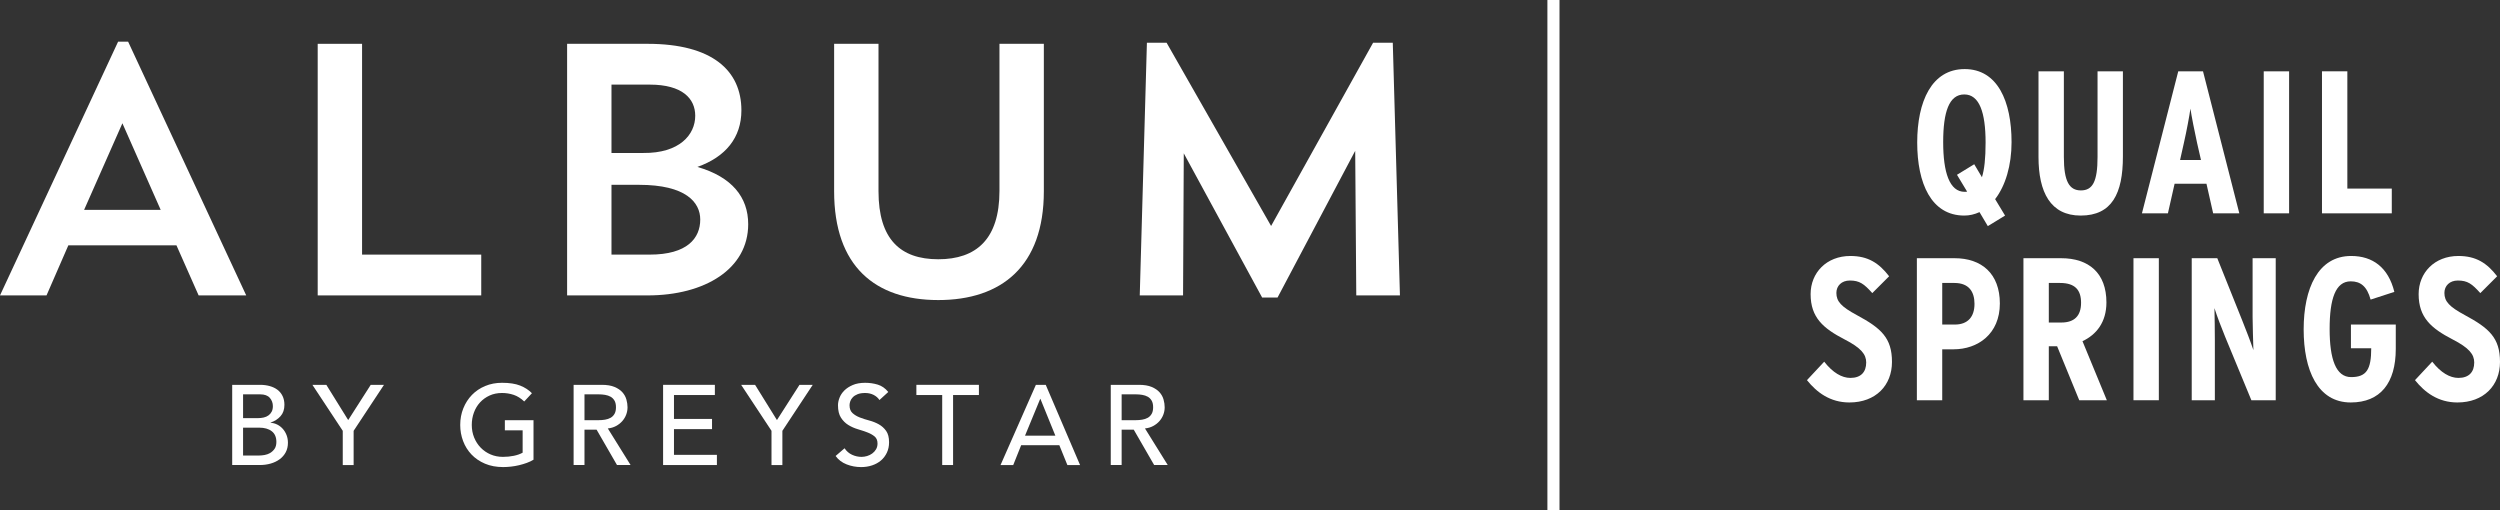
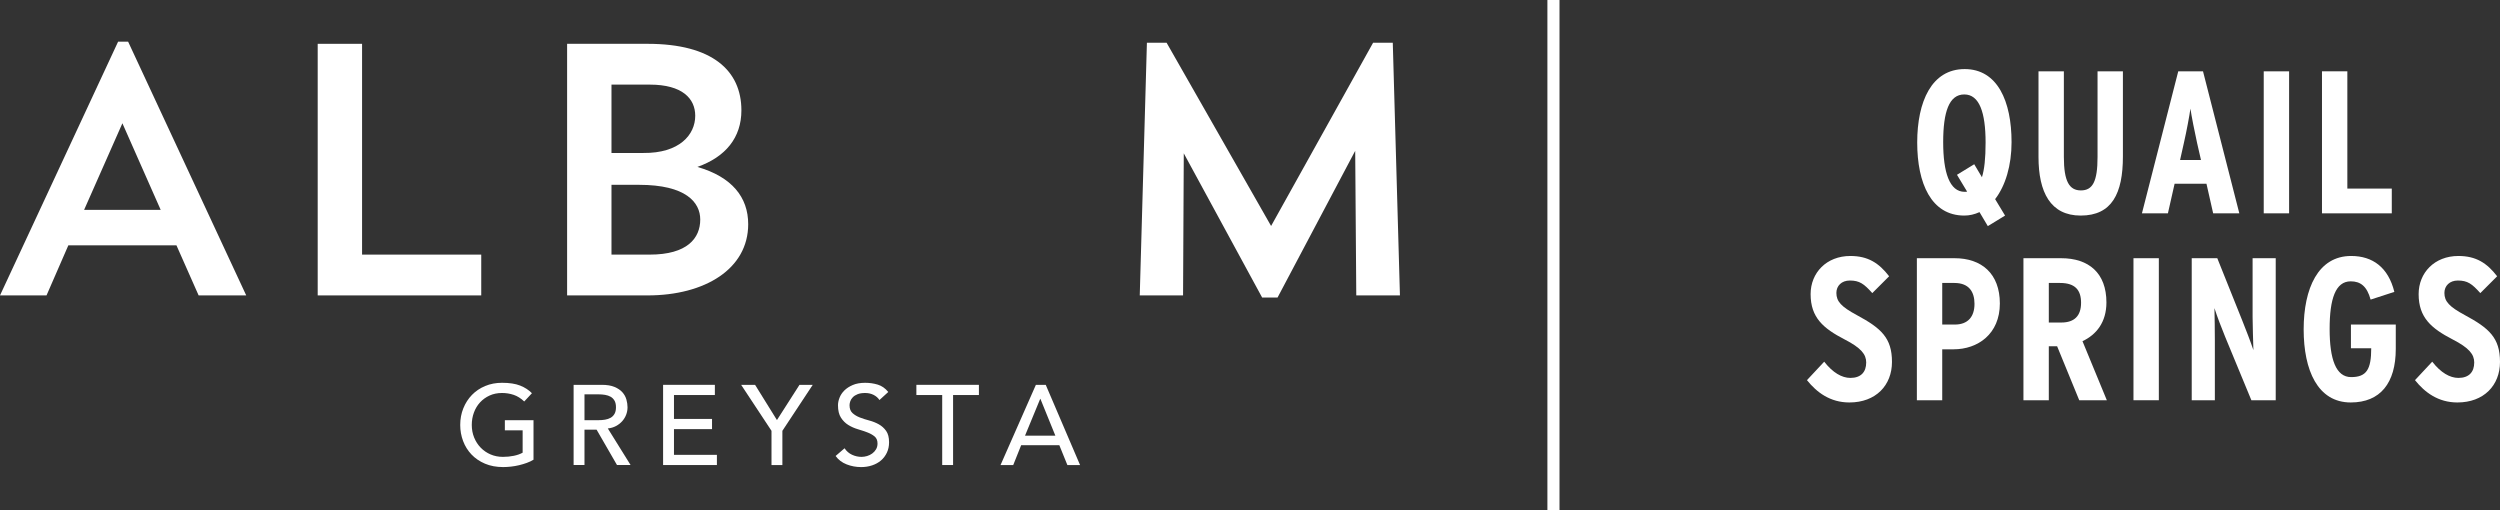
<svg xmlns="http://www.w3.org/2000/svg" id="Layer_1" viewBox="0 0 6407.3 1307.087">
  <rect x="0" y="0" width="6407.3" height="1307.087" fill="#333333" stroke="none" />
  <defs>
    <style>.cls-1{fill:#fff;}</style>
  </defs>
  <rect class="cls-1" x="3965.883" width="31" height="1307.087" />
  <path class="cls-1" d="M5155.466,364.248c0,59.801-15.6,111.801-42.12,146.121l25.48,42.12-44.199,27.041-21.32-35.881c-12.48,5.72-25.48,8.84-39.001,8.84-84.761,0-120.641-82.681-120.641-187.201,0-105.041,36.921-188.241,121.681-188.241,84.24,0,120.121,82.681,120.121,187.201ZM5088.906,365.288c0-77.481-16.12-123.241-54.601-123.241-39,0-54.08,44.721-54.08,122.201s16.12,127.401,55.12,127.401c2.08,0,4.16,0,6.24-.52l-26-43.16,44.2-27.04,19.761,33.28c6.239-19.761,9.359-47.841,9.359-88.921Z" />
  <path class="cls-1" d="M5440.841,401.168c0,94.642-28.08,151.321-108.16,151.321-77.481,0-108.162-59.8-108.162-150.281v-219.441h65.001v219.441c0,62.921,14.04,85.801,43.681,85.801,30.16,0,42.641-22.88,42.641-85.801v-219.441h65v218.401Z" />
  <path class="cls-1" d="M5739.215,546.769h-67.081l-17.16-75.921h-81.641l-17.16,75.921h-66.561l93.081-364.003h63.44l93.081,364.003ZM5640.933,410.009l-9.88-43.161c-6.24-28.08-14.56-70.2-17.16-88.4-2.601,18.72-9.88,57.721-16.64,87.36l-9.881,44.201h53.56Z" />
  <path class="cls-1" d="M5866.767,546.769h-65.001V182.767h65.001v364.003Z" />
  <path class="cls-1" d="M6129.939,546.769h-178.881V182.767h65v300.562h113.881v63.44Z" />
  <path class="cls-1" d="M4848.986,927.488c0,60.321-41.601,104.001-109.201,104.001-49.4,0-83.721-26-108.682-57.2l44.201-47.32c21.84,28.08,45.24,41.601,67.08,41.601,27.041,0,40.56-15.08,40.56-39.52,0-20.8-13-37.44-55.641-59.28-54.08-28.08-86.841-55.641-86.841-115.961,0-54.601,40.56-97.761,101.921-97.761,45.24,0,73.32,18.2,99.321,52l-43.161,43.16c-21.32-23.92-32.76-32.24-57.72-32.24-20.8,0-34.32,13.521-34.32,31.721,0,21.84,12.479,35.36,52.001,56.681,62.92,33.8,90.481,58.76,90.481,120.12Z" />
  <path class="cls-1" d="M5125.466,777.727c0,78.52-56.681,117.52-118.561,117.52h-29.12v130.522h-65v-364.003h96.721c69.16,0,115.961,39.52,115.961,115.961ZM5060.465,778.768c0-30.16-13.521-53.56-51.48-53.56h-31.2v106.601h32.24c33.28,0,50.44-19.76,50.44-53.04Z" />
  <path class="cls-1" d="M5399.654,1025.77h-70.721l-56.68-138.321h-21.32v138.321h-65v-364.003h96.721c70.721,0,115.961,37.96,115.961,113.361,0,50.96-26,82.681-61.361,99.32l62.4,151.321ZM5333.614,776.167c0-32.76-15.08-50.96-54.081-50.96h-28.6v101.4h32.24c33.28,0,50.44-17.159,50.44-50.44Z" />
  <path class="cls-1" d="M5532.927,1025.77h-65.001v-364.003h65.001v364.003Z" />
  <path class="cls-1" d="M5832.5,1025.77h-62.4l-67.08-162.241c-9.361-22.88-20.801-52.52-27.561-73.841.519,22.36,1.039,59.801,1.039,82.681v153.401h-59.279v-364.003h65.519l63.961,159.642c8.84,21.84,21.84,55.64,28.6,75.92-.519-22.359-2.079-61.88-2.079-84.761v-150.801h59.28v364.003Z" />
  <path class="cls-1" d="M6140.179,894.208c0,87.361-39.52,137.281-115.441,137.281-84.76,0-120.641-82.681-120.641-187.201,0-105.041,36.92-188.241,121.681-188.241,55.12,0,95.161,29.12,110.761,92.04l-60.84,19.761c-9.36-34.32-26-46.801-50.961-46.801-39,0-54.08,44.721-54.08,122.201s16.12,123.241,55.12,123.241c39.52,0,51.48-19.761,51.48-73.841h-52.001v-60.841h114.922v62.4Z" />
  <path class="cls-1" d="M6407.3,927.488c0,60.321-41.601,104.001-109.201,104.001-49.4,0-83.721-26-108.682-57.2l44.201-47.32c21.84,28.08,45.24,41.601,67.08,41.601,27.041,0,40.56-15.08,40.56-39.52,0-20.8-13-37.44-55.641-59.28-54.08-28.08-86.84-55.641-86.84-115.961,0-54.601,40.56-97.761,101.92-97.761,45.24,0,73.32,18.2,99.321,52l-43.161,43.16c-21.32-23.92-32.76-32.24-57.72-32.24-20.8,0-34.32,13.521-34.32,31.721,0,21.84,12.479,35.36,52.001,56.681,62.92,33.8,90.481,58.76,90.481,120.12Z" />
  <path class="cls-1" d="M119.239,757.103H0L302.683,106.803h25.683l302.683,650.299h-121.99l-56.869-128.406H175.191l-55.952,128.406ZM215.546,537.894h196.29l-98.141-221.968-98.149,221.968Z" />
  <path class="cls-1" d="M814.226,112.305h113.729v540.232h305.442v104.565h-419.172V112.305Z" />
  <path class="cls-1" d="M1453.455,112.305h206.376c166.013,0,240.313,68.788,240.313,170.602,0,69.705-40.363,119.237-112.82,144.919,88.963,25.683,130.251,77.957,130.251,146.753,0,114.652-110.987,182.523-257.743,182.523h-206.376V112.305ZM1567.185,216.87v175.187h81.635c92.639.917,133.002-46.781,133.002-95.396,0-44.022-33.019-79.791-116.488-79.791h-98.149ZM1567.185,473.683v178.855h98.149c96.307,0,129.326-42.188,129.326-89.886,0-44.022-36.687-88.969-156.843-88.969h-70.632Z" />
-   <path class="cls-1" d="M2137.795,112.305h113.737v377.891c0,122.904,55.96,174.27,153.175,174.27s156.843-51.366,156.843-175.187V112.305h113.737v377.891c0,192.609-109.144,278.827-270.581,278.827s-266.913-86.218-266.913-278.827V112.305Z" />
  <path class="cls-1" d="M3587.932,757.103h-111.903l-2.743-370.555-199.041,376.057h-39.454l-200.858-369.63-1.834,364.128h-110.995l18.34-647.548h50.458l267.822,469.611,261.411-469.611h50.458l18.34,647.548Z" />
-   <path class="cls-1" d="M595.111,986.3h71.418c8.899,0,17.172,1.065,24.819,3.194,7.647,2.131,14.227,5.275,19.744,9.434,5.517,4.165,9.872,9.485,13.066,15.967,3.194,6.488,4.789,14.08,4.789,22.79,0,11.808-3.292,21.437-9.872,28.886-6.58,7.453-15.094,12.918-25.547,16.403v.581c6.191.391,11.998,1.988,17.417,4.791,5.418,2.807,10.113,6.486,14.084,11.031,3.963,4.55,7.112,9.827,9.434,15.822,2.323,6.001,3.484,12.485,3.484,19.451,0,9.291-1.889,17.47-5.664,24.532-3.771,7.066-8.952,13.019-15.532,17.855-6.58,4.84-14.223,8.518-22.934,11.031-8.71,2.517-18.1,3.775-28.16,3.775h-70.547v-205.543ZM622.98,1071.653h38.032c5.226,0,10.162-.532,14.804-1.597,4.646-1.061,8.71-2.854,12.195-5.372,3.484-2.513,6.24-5.707,8.273-9.579,2.033-3.871,3.051-8.61,3.051-14.225,0-8.13-2.613-15.192-7.84-21.194-5.226-5.997-13.454-9.001-24.676-9.001h-43.839v60.967ZM622.98,1167.456h40.935c4.253,0,8.948-.435,14.08-1.307,5.124-.869,9.917-2.611,14.37-5.224,4.449-2.613,8.224-6.142,11.324-10.598,3.092-4.449,4.646-10.35,4.646-17.709,0-12.193-3.971-21.337-11.904-27.434-7.938-6.097-18.68-9.146-32.225-9.146h-41.226v71.418Z" />
-   <path class="cls-1" d="M878.455,1104.168l-77.806-117.868h35.709l56.033,90.289,57.772-90.289h33.967l-77.806,117.868v87.675h-27.869v-87.675Z" />
  <path class="cls-1" d="M1367.348,1076.879v101.32c-5.034,3.098-10.743,5.805-17.127,8.128-6.388,2.323-13.021,4.31-19.887,5.952-6.874,1.642-13.843,2.852-20.905,3.629-7.066.771-13.695,1.161-19.887,1.161-17.417,0-32.949-2.904-46.595-8.71-13.642-5.805-25.162-13.644-34.548-23.514-9.389-9.872-16.546-21.339-21.482-34.404-4.936-13.064-7.406-26.853-7.406-41.369,0-15.286,2.658-29.514,7.987-42.677,5.32-13.16,12.673-24.578,22.062-34.257,9.385-9.676,20.66-17.274,33.82-22.788,13.16-5.517,27.583-8.275,43.258-8.275,18.967,0,34.449,2.372,46.452,7.114,11.998,4.744,22.062,11.277,30.192,19.595l-19.74,21.194c-8.518-8.128-17.519-13.79-27.003-16.983-9.483-3.194-19.449-4.791-29.902-4.791-11.806,0-22.451,2.178-31.934,6.533-9.483,4.355-17.613,10.211-24.385,17.564-6.776,7.359-12.002,16.018-15.679,25.984-3.676,9.97-5.513,20.566-5.513,31.789,0,11.612,2.028,22.404,6.093,32.37,4.065,9.97,9.676,18.629,16.84,25.984,7.157,7.357,15.577,13.113,25.256,17.274,9.676,4.163,20.222,6.24,31.644,6.24,9.872,0,19.208-.916,28.017-2.758,8.805-1.836,16.305-4.498,22.5-7.983v-57.193h-45.581v-26.127h73.45Z" />
  <path class="cls-1" d="M1470.119,986.3h72.289c13.16,0,23.997,1.791,32.515,5.369,8.514,3.584,15.241,8.13,20.177,13.646,4.936,5.515,8.371,11.712,10.305,18.58,1.934,6.872,2.904,13.499,2.904,19.885,0,6.582-1.161,12.921-3.484,19.016-2.323,6.097-5.66,11.614-10.015,16.548-4.355,4.936-9.68,9.101-15.969,12.485-6.29,3.388-13.307,5.47-21.048,6.24l58.356,93.773h-34.838l-52.259-90.579h-31.063v90.579h-27.869v-205.543ZM1497.989,1076.879h36.58c5.418,0,10.788-.435,16.112-1.307,5.32-.871,10.064-2.468,14.227-4.791,4.159-2.323,7.496-5.662,10.015-10.017,2.515-4.353,3.775-10.015,3.775-16.983s-1.26-12.628-3.775-16.983c-2.519-4.353-5.856-7.692-10.015-10.015-4.163-2.323-8.907-3.92-14.227-4.791-5.324-.871-10.694-1.307-16.112-1.307h-36.58v66.194Z" />
  <path class="cls-1" d="M1699.467,986.3h132.674v26.127h-104.804v61.258h97.545v26.127h-97.545v65.901h110.03v26.13h-137.9v-205.543Z" />
  <path class="cls-1" d="M1977.299,1104.168l-77.806-117.868h35.709l56.029,90.289,57.776-90.289h33.967l-77.806,117.868v87.675h-27.869v-87.675Z" />
  <path class="cls-1" d="M2164.55,1148.876c5.03,7.549,11.467,13.115,19.306,16.693,7.84,3.584,15.92,5.372,24.242,5.372,4.646,0,9.385-.726,14.227-2.178,4.834-1.452,9.238-3.627,13.209-6.531,3.963-2.904,7.206-6.484,9.725-10.743,2.511-4.255,3.775-9.189,3.775-14.806,0-7.934-2.519-13.98-7.549-18.145-5.034-4.159-11.279-7.643-18.726-10.451-7.451-2.803-15.581-5.517-24.385-8.13-8.809-2.613-16.938-6.24-24.389-10.886-7.451-4.646-13.691-10.888-18.726-18.726-5.034-7.84-7.545-18.435-7.545-31.789,0-5.997,1.304-12.385,3.918-19.161,2.613-6.772,6.723-12.966,12.338-18.58,5.611-5.611,12.82-10.307,21.629-14.08,8.805-3.775,19.4-5.662,31.791-5.662,11.221,0,21.964,1.552,32.225,4.646,10.256,3.098,19.257,9.389,26.998,18.871l-22.643,20.611c-3.484-5.414-8.42-9.77-14.808-13.064-6.388-3.288-13.646-4.936-21.772-4.936-7.745,0-14.182,1.016-19.306,3.049-5.132,2.033-9.246,4.646-12.338,7.84-3.1,3.194-5.279,6.631-6.535,10.305-1.26,3.678-1.885,7.069-1.885,10.162,0,8.709,2.511,15.386,7.549,20.032,5.03,4.644,11.271,8.418,18.726,11.322,7.447,2.904,15.577,5.517,24.385,7.837,8.805,2.323,16.934,5.568,24.385,9.727,7.451,4.165,13.691,9.776,18.726,16.838,5.03,7.066,7.549,16.793,7.549,29.176,0,9.872-1.889,18.777-5.66,26.71-3.775,7.938-8.858,14.616-15.245,20.032-6.384,5.42-13.933,9.579-22.643,12.483-8.706,2.904-17.998,4.355-27.869,4.355-13.164,0-25.649-2.323-37.451-6.968-11.806-4.646-21.192-11.802-28.16-21.484l22.934-19.742Z" />
  <path class="cls-1" d="M2414.804,1012.428h-66.192v-26.127h160.253v26.127h-66.192v179.416h-27.869v-179.416Z" />
  <path class="cls-1" d="M2654.89,986.3h25.261l87.964,205.543h-32.515l-20.611-50.805h-97.836l-20.325,50.805h-32.515l90.577-205.543ZM2704.827,1116.651l-38.322-94.352h-.581l-38.903,94.352h77.806Z" />
-   <path class="cls-1" d="M2846.791,986.3h72.289c13.16,0,23.997,1.791,32.515,5.369,8.514,3.584,15.241,8.13,20.177,13.646,4.932,5.515,8.367,11.712,10.305,18.58,1.93,6.872,2.904,13.499,2.904,19.885,0,6.582-1.161,12.921-3.484,19.016-2.323,6.097-5.66,11.614-10.015,16.548-4.355,4.936-9.68,9.101-15.969,12.485-6.29,3.388-13.307,5.47-21.048,6.24l58.356,93.773h-34.838l-52.259-90.579h-31.063v90.579h-27.869v-205.543ZM2874.661,1076.879h36.58c5.414,0,10.788-.435,16.112-1.307,5.32-.871,10.06-2.468,14.223-4.791,4.163-2.323,7.5-5.662,10.019-10.017,2.511-4.353,3.775-10.015,3.775-16.983s-1.264-12.628-3.775-16.983c-2.519-4.353-5.856-7.692-10.019-10.015-4.163-2.323-8.903-3.92-14.223-4.791-5.324-.871-10.698-1.307-16.112-1.307h-36.58v66.194Z" />
</svg>